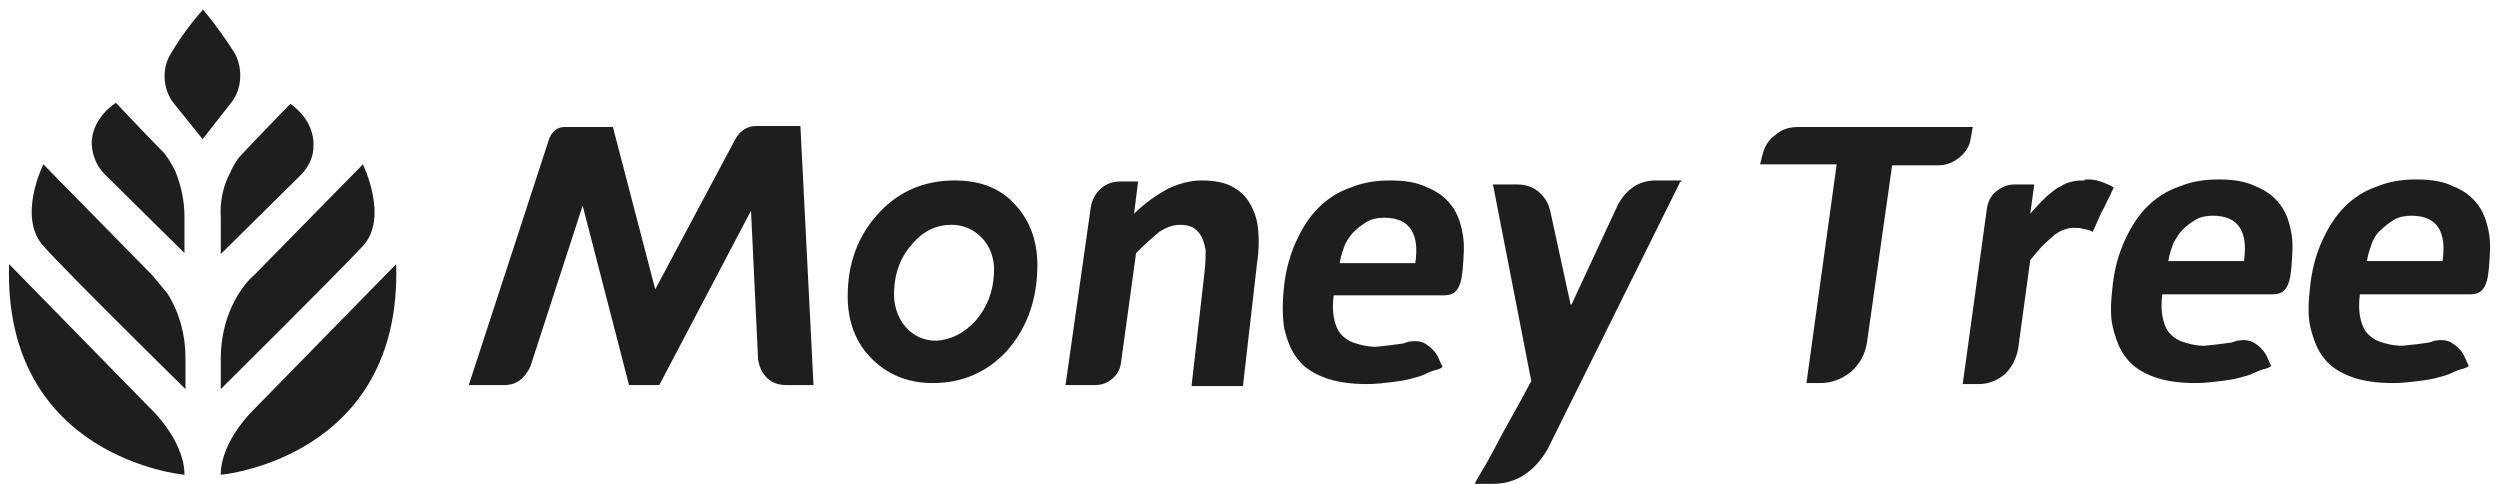
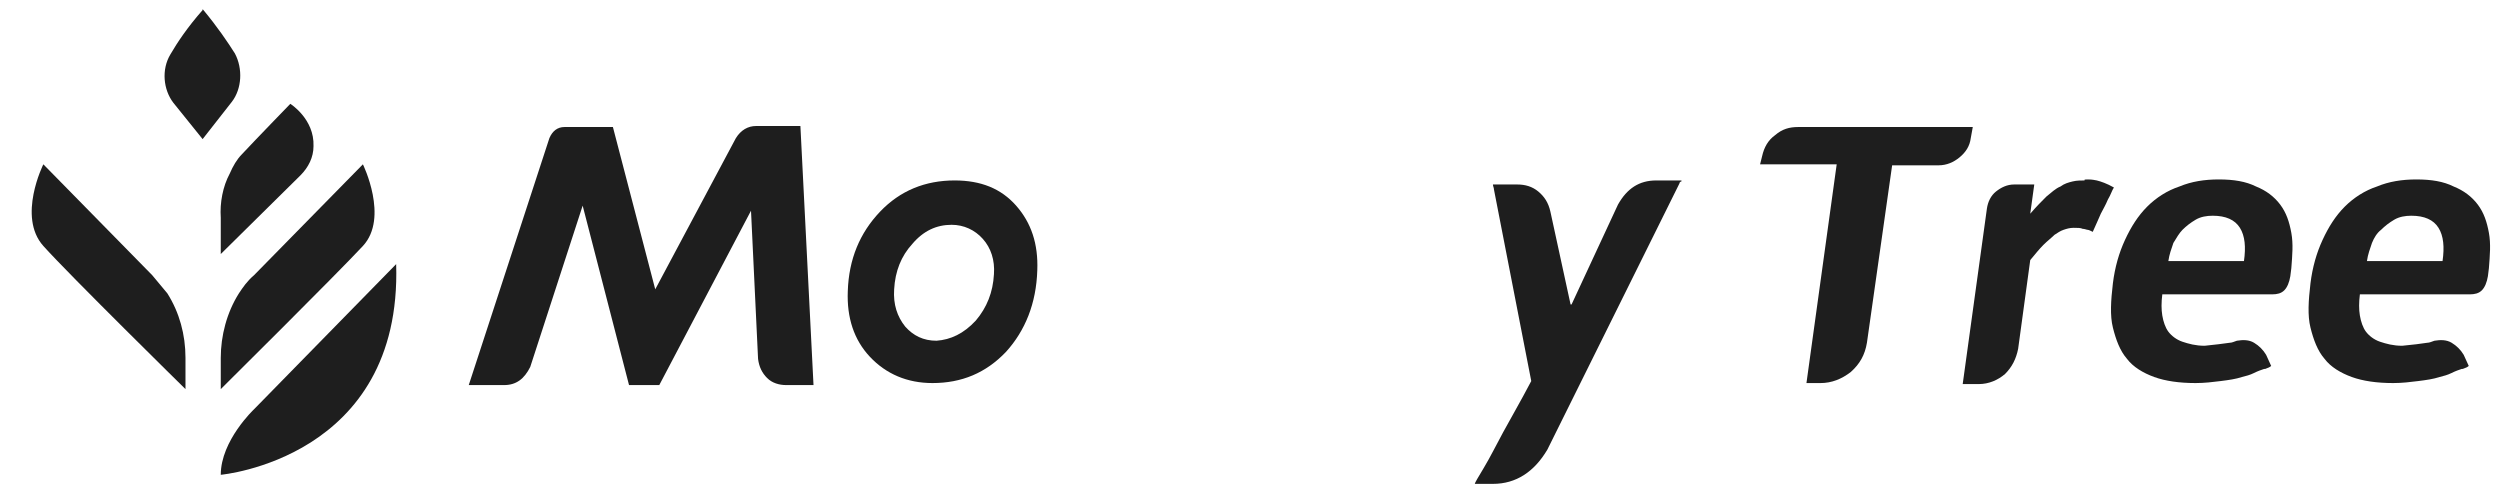
<svg xmlns="http://www.w3.org/2000/svg" version="1.1" id="图层_1" x="0px" y="0px" viewBox="0 0 248 48" style="enable-background:new 0 0 248 48;" xml:space="preserve">
  <style type="text/css">
	.st0{fill-rule:evenodd;clip-rule:evenodd;fill:#1E1E1E;}
	.st1{fill:#1E1E1E;}
</style>
  <g id="页面-1">
    <g id="Extra-Large备份" transform="translate(-97, -43)">
      <g id="编组-3" transform="translate(97, 43)">
        <path id="Fill-1" class="st0" d="M80.7,38.2H78c-0.7,0-1.4-0.2-1.9-0.7c-0.5-0.5-0.8-1.1-0.9-1.9l-0.7-14.7l-9.1,17.3h-3     l-4.6-17.8l-5.2,16c-0.6,1.2-1.4,1.8-2.6,1.8h-3.5l8-24.5c0.3-0.7,0.8-1.1,1.5-1.1h4.8L65,28.7l8-15c0.5-0.8,1.2-1.2,2-1.2h4.4     L80.7,38.2z" />
        <path id="Fill-3" class="st0" d="M96.8,31.8c1.1-1.3,1.7-2.8,1.8-4.6c0.1-1.4-0.3-2.6-1.1-3.5c-0.8-0.9-1.9-1.4-3.1-1.4     c-1.5,0-2.8,0.6-3.9,1.9c-1.1,1.2-1.7,2.7-1.8,4.5c-0.1,1.5,0.3,2.7,1.1,3.7c0.8,0.9,1.8,1.4,3.1,1.4     C94.3,33.7,95.6,33.1,96.8,31.8 M100.8,20.4c1.5,1.7,2.2,3.8,2.1,6.4c-0.1,3.3-1.2,6-3.1,8.1c-2,2.1-4.4,3.1-7.3,3.1     c-2.5,0-4.6-0.9-6.2-2.6c-1.6-1.7-2.3-3.9-2.2-6.5c0.1-3.2,1.2-5.8,3.2-7.9c2-2.1,4.5-3.1,7.4-3.1     C97.3,17.9,99.3,18.7,100.8,20.4" />
-         <path id="Fill-5" class="st0" d="M112.7,25.1l-1.5,10.9c-0.1,0.7-0.4,1.2-0.9,1.6c-0.5,0.4-1,0.6-1.7,0.6h-2.9l2.5-17.6     c0.1-0.8,0.5-1.4,1-1.9c0.6-0.5,1.2-0.7,2-0.7h1.7l-0.4,3.2c1.1-1.1,2.3-1.9,3.4-2.5c1.1-0.5,2.2-0.8,3.3-0.8     c1.2,0,2.3,0.2,3,0.6c0.8,0.4,1.4,1,1.8,1.7c0.4,0.7,0.7,1.5,0.8,2.5c0.1,0.9,0.1,2.1-0.1,3.4l-1.4,12.2h-5.1l1.3-11.4     c0.1-0.9,0.1-1.6,0.1-2.1c-0.1-0.5-0.2-0.9-0.4-1.3c-0.2-0.4-0.5-0.7-0.8-0.9c-0.4-0.2-0.8-0.3-1.3-0.3c-0.7,0-1.3,0.2-2.1,0.7     C114.4,23.5,113.6,24.2,112.7,25.1" />
-         <path id="Fill-7" class="st0" d="M133.4,24.3c-0.2,0.6-0.4,1.1-0.5,1.8h7.5c0.2-1.4,0.1-2.5-0.4-3.3c-0.5-0.8-1.4-1.2-2.7-1.2     c-0.6,0-1.2,0.1-1.7,0.4c-0.5,0.3-0.9,0.6-1.3,1C134,23.3,133.7,23.7,133.4,24.3 M139,34.1c0.2,0,0.4-0.1,0.7-0.2     c0.6-0.1,1.2-0.1,1.7,0.2c0.5,0.3,0.9,0.7,1.2,1.2l0.5,1.1c-0.1,0.1-0.3,0.2-0.6,0.3h-0.1c-0.3,0.1-0.6,0.2-1,0.4     c-0.4,0.2-0.8,0.3-1.2,0.4c-0.6,0.2-1.3,0.3-2.1,0.4c-0.8,0.1-1.6,0.2-2.5,0.2c-1.6,0-3-0.2-4.1-0.6c-1.1-0.4-2.1-1-2.7-1.8     c-0.7-0.8-1.1-1.9-1.4-3.1c-0.2-1.2-0.2-2.7,0-4.4c0.2-1.6,0.6-3,1.2-4.3c0.6-1.3,1.3-2.4,2.2-3.3c0.9-0.9,2-1.6,3.2-2     c1.2-0.5,2.5-0.7,3.9-0.7c1.5,0,2.7,0.2,3.7,0.7c1,0.4,1.8,1,2.4,1.8c0.6,0.8,0.9,1.7,1.1,2.8c0.2,1.1,0.1,2.2,0,3.5l-0.1,0.8     c-0.1,0.6-0.3,1.1-0.6,1.4c-0.3,0.3-0.7,0.4-1.2,0.4h-10.9c-0.1,0.8-0.1,1.5,0,2.1c0.1,0.6,0.3,1.2,0.6,1.6     c0.3,0.4,0.8,0.8,1.4,1c0.6,0.2,1.3,0.4,2.2,0.4C137.5,34.3,138.3,34.2,139,34.1" />
        <path id="Fill-9" class="st0" d="M166.6,18.2l-13.1,26.4c-1.3,2.2-3.1,3.4-5.4,3.4h-1.8c0-0.1,0.3-0.6,0.9-1.6     c0.6-1,1.2-2.2,1.9-3.5c0.7-1.3,1.7-3,2.8-5.1l-3.7-19c0-0.2-0.1-0.3-0.1-0.5h2.4c0.8,0,1.5,0.2,2.1,0.7c0.6,0.5,1,1.1,1.2,2     l2,9.2h0.1l4.6-9.9c0.9-1.6,2.1-2.4,3.8-2.4h2.5v0.1C166.7,18,166.6,18.1,166.6,18.2" />
        <path id="Fill-11" class="st0" d="M174.6,16.3l0.2-0.8c0.2-0.9,0.6-1.6,1.3-2.1c0.7-0.6,1.4-0.8,2.3-0.8h17.3l-0.2,1.1     c-0.1,0.8-0.5,1.4-1.1,1.9c-0.6,0.5-1.3,0.8-2.1,0.8h-4.6L185.2,34c-0.2,1.2-0.7,2.1-1.6,2.9c-0.9,0.7-1.9,1.1-3,1.1h-1.4l3-21.7     H174.6z" />
        <path id="Fill-13" class="st0" d="M207.1,17.8L207.1,17.8c0.2,0,0.4,0,0.9,0.1c0.4,0.1,1,0.3,1.7,0.7c-0.2,0.3-0.3,0.7-0.6,1.2     c-0.2,0.5-0.5,1-0.7,1.4c-0.2,0.5-0.5,1.1-0.8,1.8c-0.2-0.1-0.4-0.2-0.5-0.2c-0.1,0-0.3-0.1-0.5-0.1c-0.2-0.1-0.5-0.1-0.9-0.1     c-0.4,0-0.7,0.1-1,0.2c-0.3,0.1-0.6,0.3-0.9,0.5c-0.3,0.3-0.7,0.6-1.1,1c-0.4,0.4-0.8,0.9-1.3,1.5l-1.2,8.8     c-0.2,1-0.6,1.8-1.3,2.5c-0.7,0.6-1.6,1-2.6,1h-1.6l2.4-17.4c0.1-0.7,0.4-1.3,0.9-1.7c0.5-0.4,1.1-0.7,1.8-0.7h2l-0.4,2.9     c0.6-0.7,1.1-1.2,1.6-1.7c0.5-0.4,0.9-0.8,1.4-1c0.4-0.3,0.8-0.4,1.2-0.5c0.4-0.1,0.8-0.1,1.2-0.1     C206.7,17.8,206.9,17.8,207.1,17.8" />
        <path id="Fill-15" class="st0" d="M215.6,24.1c-0.2,0.6-0.4,1.1-0.5,1.8h7.5c0.2-1.4,0.1-2.5-0.4-3.3c-0.5-0.8-1.4-1.2-2.7-1.2     c-0.6,0-1.2,0.1-1.7,0.4c-0.5,0.3-0.9,0.6-1.3,1C216.2,23.1,215.9,23.6,215.6,24.1 M221.2,34c0.2,0,0.4-0.1,0.7-0.2     c0.6-0.1,1.2-0.1,1.7,0.2c0.5,0.3,0.9,0.7,1.2,1.2l0.5,1.1c-0.1,0.1-0.3,0.2-0.6,0.3h-0.1c-0.3,0.1-0.6,0.2-1,0.4     c-0.4,0.2-0.8,0.3-1.2,0.4c-0.6,0.2-1.3,0.3-2.1,0.4c-0.8,0.1-1.6,0.2-2.5,0.2c-1.6,0-3-0.2-4.1-0.6c-1.1-0.4-2.1-1-2.7-1.8     c-0.7-0.8-1.1-1.9-1.4-3.1s-0.2-2.7,0-4.4c0.2-1.6,0.6-3,1.2-4.3c0.6-1.3,1.3-2.4,2.2-3.3c0.9-0.9,2-1.6,3.2-2     c1.2-0.5,2.5-0.7,3.9-0.7c1.5,0,2.7,0.2,3.7,0.7c1,0.4,1.8,1,2.4,1.8c0.6,0.8,0.9,1.7,1.1,2.8c0.2,1.1,0.1,2.2,0,3.5l-0.1,0.8     c-0.1,0.6-0.3,1.1-0.6,1.4c-0.3,0.3-0.7,0.4-1.2,0.4h-10.9c-0.1,0.8-0.1,1.5,0,2.1c0.1,0.6,0.3,1.2,0.6,1.6     c0.3,0.4,0.8,0.8,1.4,1c0.6,0.2,1.3,0.4,2.2,0.4C219.7,34.2,220.5,34.1,221.2,34" />
        <path id="Fill-17" class="st0" d="M235.3,24.1c-0.2,0.6-0.4,1.1-0.5,1.8h7.5c0.2-1.4,0.1-2.5-0.4-3.3c-0.5-0.8-1.4-1.2-2.7-1.2     c-0.6,0-1.2,0.1-1.7,0.4c-0.5,0.3-0.9,0.6-1.3,1C235.8,23.1,235.5,23.6,235.3,24.1 M240.8,34c0.2,0,0.4-0.1,0.7-0.2     c0.6-0.1,1.2-0.1,1.7,0.2c0.5,0.3,0.9,0.7,1.2,1.2l0.5,1.1c-0.1,0.1-0.3,0.2-0.6,0.3h-0.1c-0.3,0.1-0.6,0.2-1,0.4     c-0.4,0.2-0.8,0.3-1.2,0.4c-0.6,0.2-1.3,0.3-2.1,0.4c-0.8,0.1-1.6,0.2-2.5,0.2c-1.6,0-3-0.2-4.1-0.6c-1.1-0.4-2.1-1-2.7-1.8     c-0.7-0.8-1.1-1.9-1.4-3.1s-0.2-2.7,0-4.4c0.2-1.6,0.6-3,1.2-4.3c0.6-1.3,1.3-2.4,2.2-3.3c0.9-0.9,2-1.6,3.2-2     c1.2-0.5,2.5-0.7,3.9-0.7c1.5,0,2.7,0.2,3.7,0.7c1,0.4,1.8,1,2.4,1.8s0.9,1.7,1.1,2.8c0.2,1.1,0.1,2.2,0,3.5l-0.1,0.8     c-0.1,0.6-0.3,1.1-0.6,1.4c-0.3,0.3-0.7,0.4-1.2,0.4h-10.9c-0.1,0.8-0.1,1.5,0,2.1c0.1,0.6,0.3,1.2,0.6,1.6     c0.3,0.4,0.8,0.8,1.4,1c0.6,0.2,1.3,0.4,2.2,0.4C239.4,34.2,240.1,34.1,240.8,34" />
        <g>
-           <path class="st1" d="M15,40.6L0.9,26.2C0.3,45.5,18.3,47.1,18.3,47.1C18.3,43.7,15,40.6,15,40.6L15,40.6z" />
          <path class="st1" d="M15.1,27.3l-10.8-11c0,0-2.6,5.2,0,8.1s14.1,14.2,14.1,14.2v-3.1c0-2.3-0.6-4.5-1.8-6.4      C16.1,28.5,15.6,27.9,15.1,27.3L15.1,27.3z" />
-           <path class="st1" d="M16.3,15.2c-1.5-1.5-4.8-5-4.8-5S9,11.7,9.1,14.4c0.1,1.1,0.5,2.1,1.3,2.9l7.9,7.8v-3.6      c0-1.5-0.3-3-0.9-4.5C17.1,16.4,16.7,15.7,16.3,15.2L16.3,15.2z" />
          <path class="st1" d="M20.1,13.8l2.9-3.7c1-1.3,1.1-3.3,0.3-4.8c-0.7-1.1-1.7-2.6-3.2-4.4V0.9c0,0,0,0,0,0c0,0,0,0,0,0V1      c-1.5,1.7-2.5,3.2-3.2,4.4c-0.9,1.5-0.7,3.5,0.3,4.8L20.1,13.8L20.1,13.8L20.1,13.8L20.1,13.8L20.1,13.8z" />
          <path class="st1" d="M39.3,26.2L25.2,40.6c0,0-3.3,3.1-3.3,6.5C21.9,47.1,39.9,45.5,39.3,26.2L39.3,26.2z" />
          <path class="st1" d="M23.7,29.1c-1.2,1.9-1.8,4.2-1.8,6.4v3.1c0,0,11.5-11.4,14.1-14.2c2.6-2.8,0-8.1,0-8.1l-10.8,11      C24.5,27.9,24.1,28.5,23.7,29.1L23.7,29.1z" />
          <path class="st1" d="M21.9,21.6v3.6l7.9-7.8c0.8-0.8,1.3-1.8,1.3-2.9c0.1-2.7-2.3-4.2-2.3-4.2s-3.4,3.5-4.8,5      c-0.5,0.5-0.9,1.2-1.2,1.9C22.1,18.5,21.8,20.1,21.9,21.6L21.9,21.6z" />
        </g>
      </g>
    </g>
  </g>
</svg>